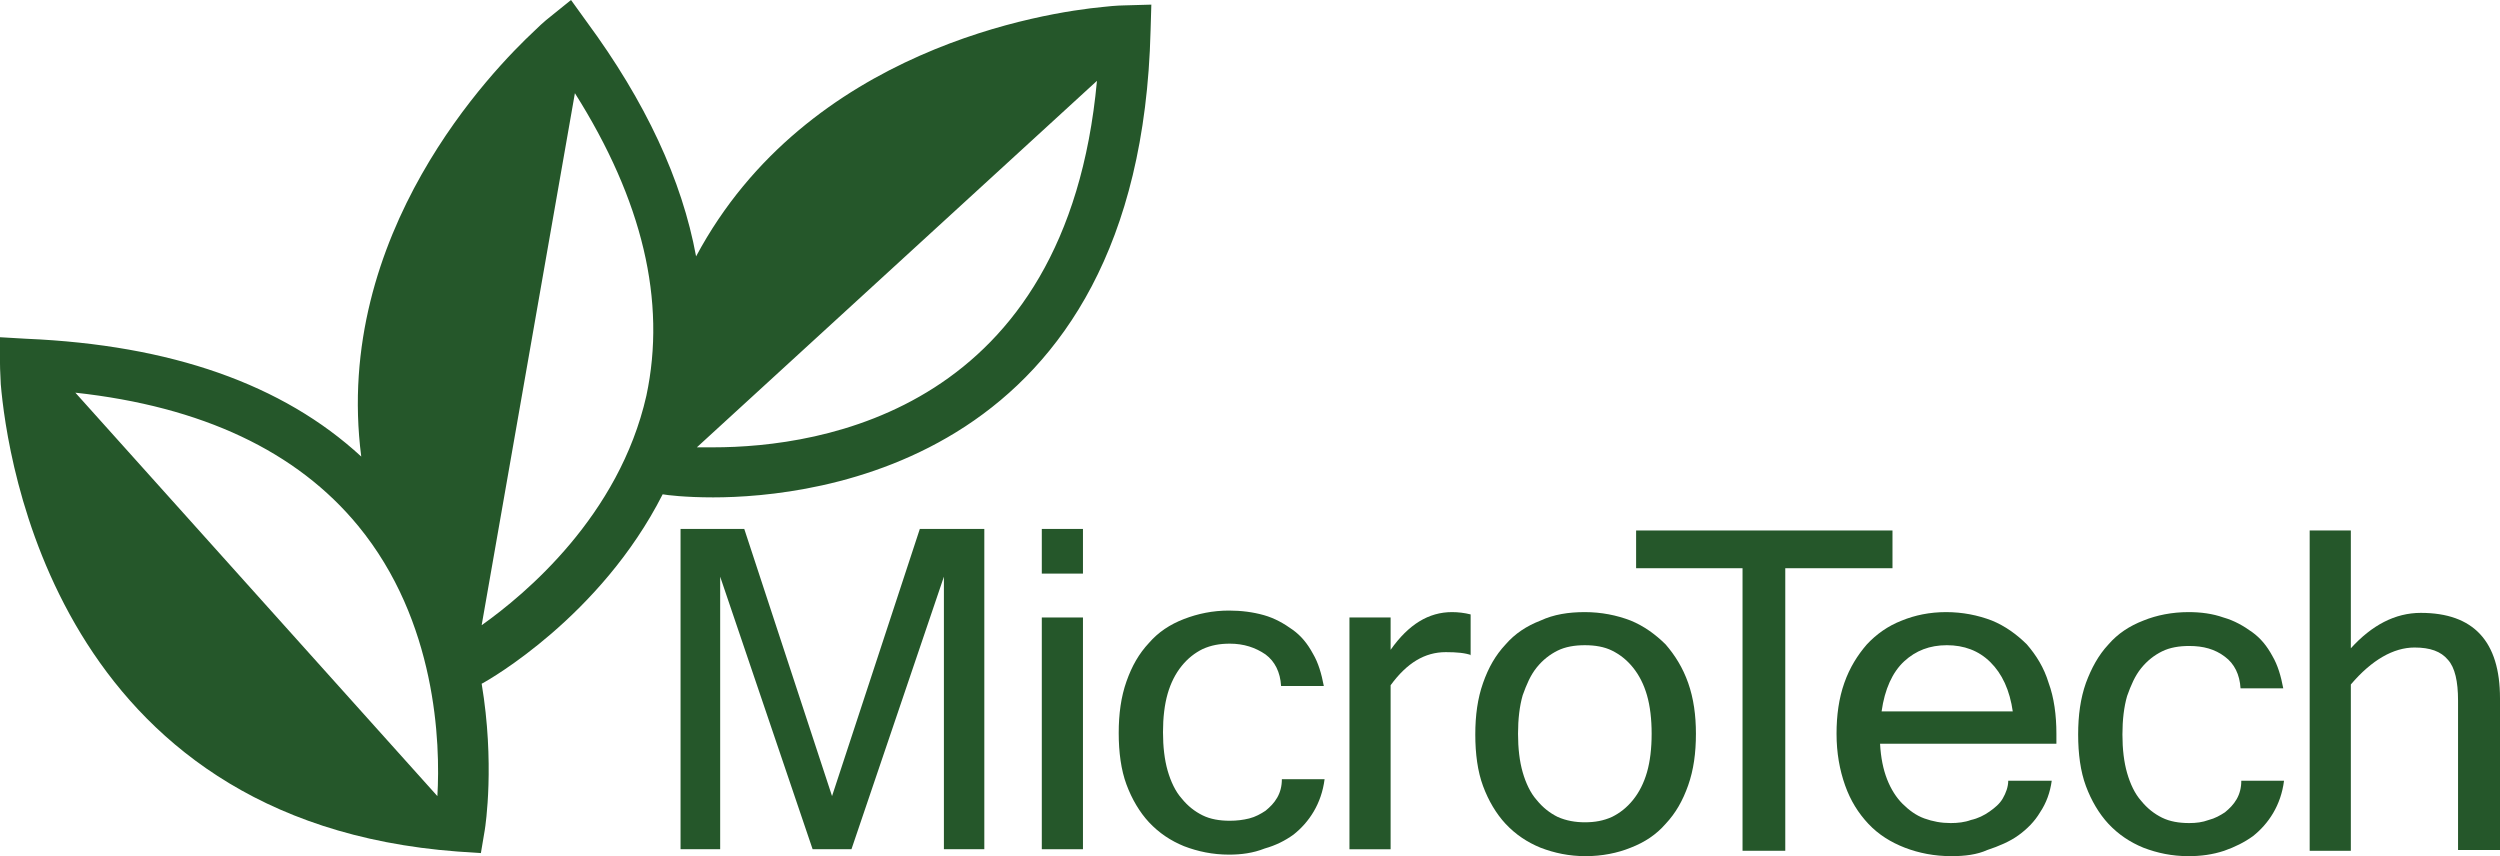
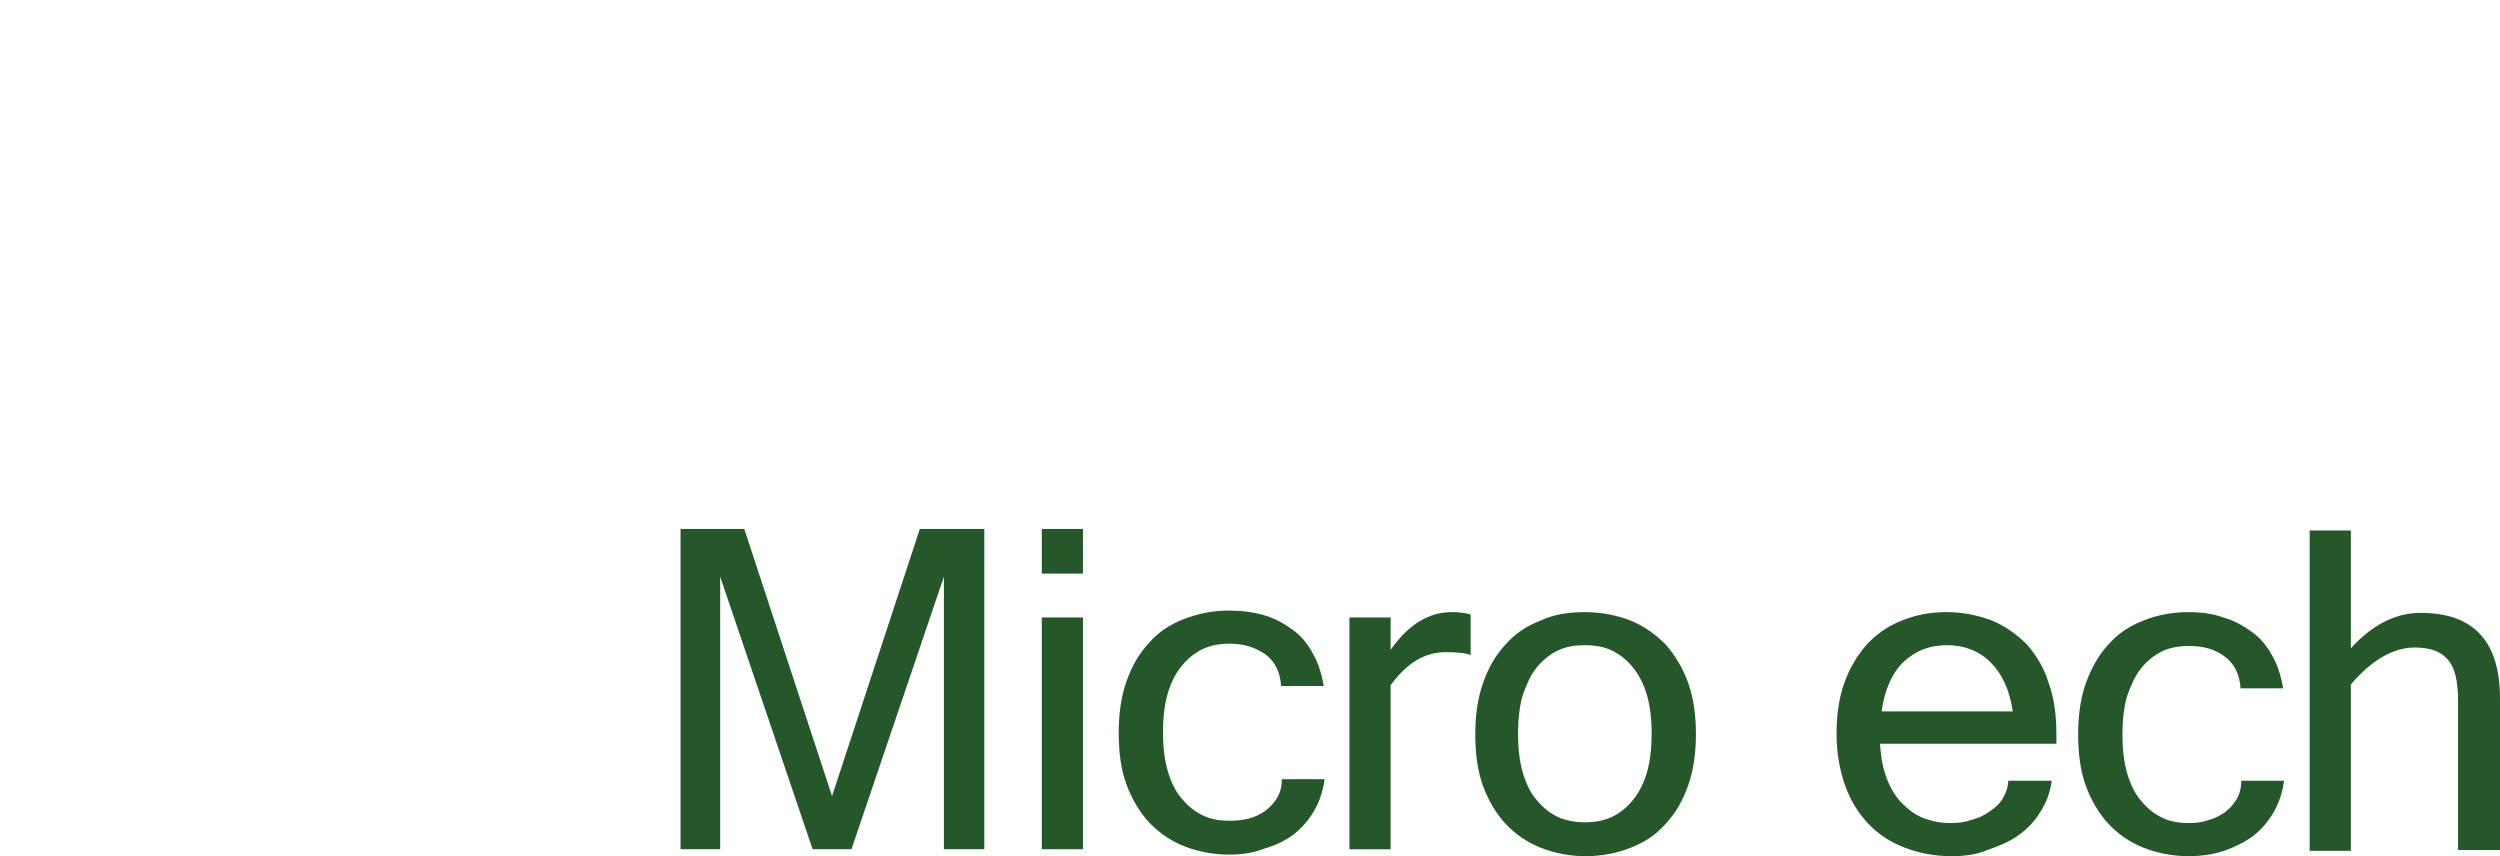
<svg xmlns="http://www.w3.org/2000/svg" width="146" height="50" viewBox="0 0 146 50" fill="none">
  <path d="M57.484 49.595H55.124V33.678L49.725 49.595H47.457L42.058 33.678V49.595H39.744V30.89H43.465L48.591 46.493L53.718 30.89H57.484V49.595Z" fill="#25572A" />
  <path d="M63.245 33.498H60.841V30.89H63.245V33.498ZM63.245 49.595H60.841V36.061H63.245V49.595Z" fill="#25572A" />
  <path d="M71.775 49.91C70.823 49.91 69.961 49.73 69.144 49.416C68.373 49.101 67.692 48.651 67.102 48.022C66.558 47.437 66.104 46.673 65.787 45.819C65.469 44.964 65.333 43.93 65.333 42.806C65.333 41.682 65.469 40.693 65.787 39.793C66.104 38.894 66.513 38.175 67.102 37.545C67.647 36.916 68.327 36.466 69.144 36.151C69.961 35.837 70.823 35.657 71.775 35.657C72.501 35.657 73.182 35.747 73.817 35.926C74.452 36.106 74.997 36.421 75.496 36.781C75.995 37.141 76.358 37.59 76.675 38.175C76.993 38.714 77.174 39.344 77.311 40.063H74.815C74.77 39.254 74.452 38.624 73.908 38.22C73.318 37.815 72.638 37.59 71.821 37.59C71.231 37.59 70.732 37.68 70.233 37.905C69.779 38.13 69.371 38.444 69.008 38.894C68.645 39.344 68.373 39.883 68.191 40.513C68.01 41.142 67.919 41.907 67.919 42.761C67.919 43.615 68.01 44.38 68.191 45.009C68.373 45.639 68.645 46.223 69.008 46.628C69.371 47.078 69.779 47.392 70.233 47.617C70.687 47.842 71.231 47.932 71.821 47.932C72.229 47.932 72.592 47.887 72.955 47.797C73.318 47.707 73.636 47.527 73.908 47.347C74.18 47.123 74.407 46.898 74.588 46.583C74.77 46.268 74.861 45.908 74.861 45.504H77.356C77.265 46.223 77.038 46.853 76.721 47.392C76.403 47.932 75.995 48.382 75.541 48.741C75.042 49.101 74.498 49.371 73.862 49.551C73.182 49.82 72.501 49.91 71.775 49.91Z" fill="#25572A" />
  <path d="M85.931 38.265C85.568 38.13 85.069 38.085 84.433 38.085C83.209 38.085 82.165 38.714 81.212 40.018V49.596H78.808V36.061H81.212V37.95C82.256 36.466 83.435 35.747 84.796 35.747C85.159 35.747 85.522 35.791 85.885 35.882V38.265H85.931Z" fill="#25572A" />
  <path d="M92.554 35.747C93.507 35.747 94.415 35.926 95.231 36.241C96.002 36.556 96.683 37.05 97.273 37.635C97.817 38.265 98.271 38.984 98.589 39.883C98.906 40.783 99.042 41.772 99.042 42.851C99.042 43.975 98.906 44.964 98.589 45.864C98.271 46.763 97.863 47.482 97.273 48.112C96.728 48.741 96.048 49.191 95.231 49.506C94.46 49.82 93.552 50 92.6 50C91.647 50 90.785 49.82 89.968 49.506C89.197 49.191 88.516 48.741 87.927 48.112C87.382 47.527 86.928 46.763 86.611 45.908C86.293 45.054 86.157 44.02 86.157 42.896C86.157 41.772 86.293 40.783 86.611 39.883C86.928 38.984 87.337 38.265 87.927 37.635C88.471 37.006 89.152 36.556 89.968 36.241C90.74 35.882 91.602 35.747 92.554 35.747ZM92.554 48.022C93.144 48.022 93.643 47.932 94.142 47.707C94.596 47.482 95.004 47.167 95.367 46.718C95.73 46.268 96.002 45.729 96.184 45.099C96.365 44.47 96.456 43.705 96.456 42.851C96.456 41.997 96.365 41.232 96.184 40.603C96.002 39.973 95.73 39.434 95.367 38.984C95.004 38.534 94.596 38.22 94.142 37.995C93.689 37.77 93.144 37.68 92.554 37.68C91.965 37.68 91.42 37.77 90.966 37.995C90.513 38.22 90.104 38.534 89.741 38.984C89.379 39.434 89.152 39.973 88.925 40.603C88.743 41.232 88.653 41.997 88.653 42.851C88.653 43.705 88.743 44.47 88.925 45.099C89.106 45.729 89.379 46.313 89.741 46.718C90.104 47.167 90.513 47.482 90.966 47.707C91.466 47.932 92.01 48.022 92.554 48.022Z" fill="#25572A" />
-   <path d="M110.521 33.184H104.26V49.685H101.764V33.184H95.549V30.98H110.521V33.184Z" fill="#25572A" />
  <path d="M113.969 50C112.971 50 112.063 49.82 111.246 49.506C110.43 49.191 109.704 48.741 109.114 48.112C108.524 47.482 108.071 46.763 107.753 45.864C107.435 44.964 107.254 43.975 107.254 42.851C107.254 41.772 107.39 40.783 107.708 39.883C108.025 38.984 108.479 38.265 109.023 37.635C109.568 37.05 110.248 36.556 111.065 36.241C111.836 35.926 112.698 35.747 113.651 35.747C114.604 35.747 115.511 35.926 116.328 36.241C117.099 36.556 117.78 37.05 118.37 37.635C118.914 38.265 119.368 38.984 119.64 39.883C119.957 40.738 120.094 41.772 120.094 42.851V43.435H109.795C109.84 44.245 109.976 44.919 110.203 45.504C110.43 46.088 110.747 46.583 111.11 46.943C111.473 47.302 111.882 47.617 112.381 47.797C112.88 47.977 113.379 48.067 113.923 48.067C114.332 48.067 114.74 48.022 115.103 47.887C115.511 47.797 115.874 47.617 116.192 47.392C116.509 47.167 116.782 46.943 116.963 46.628C117.145 46.313 117.281 45.953 117.281 45.594H119.821C119.731 46.268 119.504 46.898 119.141 47.437C118.823 47.977 118.37 48.426 117.87 48.786C117.371 49.146 116.736 49.416 116.056 49.641C115.466 49.91 114.74 50 113.969 50ZM117.553 41.592C117.371 40.288 116.918 39.344 116.237 38.669C115.557 37.995 114.695 37.68 113.696 37.68C112.698 37.68 111.882 37.995 111.201 38.624C110.521 39.254 110.067 40.243 109.885 41.547H117.553V41.592Z" fill="#25572A" />
  <path d="M127.807 50C126.854 50 125.992 49.82 125.175 49.506C124.404 49.191 123.723 48.741 123.134 48.112C122.589 47.527 122.136 46.763 121.818 45.908C121.5 45.054 121.364 44.02 121.364 42.896C121.364 41.772 121.5 40.783 121.818 39.883C122.136 39.029 122.544 38.265 123.134 37.635C123.678 37.006 124.359 36.556 125.175 36.241C125.947 35.926 126.854 35.747 127.807 35.747C128.533 35.747 129.213 35.837 129.848 36.061C130.484 36.241 131.028 36.556 131.527 36.916C132.026 37.275 132.389 37.725 132.707 38.309C133.024 38.849 133.206 39.479 133.342 40.198H130.847C130.801 39.389 130.484 38.759 129.939 38.355C129.349 37.905 128.669 37.725 127.852 37.725C127.262 37.725 126.718 37.815 126.264 38.04C125.81 38.265 125.402 38.579 125.039 39.029C124.676 39.479 124.449 40.018 124.223 40.648C124.041 41.277 123.95 42.042 123.95 42.896C123.95 43.75 124.041 44.515 124.223 45.144C124.404 45.774 124.676 46.358 125.039 46.763C125.402 47.212 125.81 47.527 126.264 47.752C126.718 47.977 127.262 48.067 127.852 48.067C128.26 48.067 128.623 48.022 128.986 47.887C129.349 47.797 129.667 47.617 129.939 47.437C130.211 47.212 130.438 46.988 130.62 46.673C130.801 46.358 130.892 45.998 130.892 45.594H133.387C133.297 46.313 133.07 46.943 132.752 47.482C132.434 48.022 132.026 48.471 131.572 48.831C131.073 49.191 130.529 49.461 129.894 49.685C129.213 49.91 128.533 50 127.807 50Z" fill="#25572A" />
  <path d="M137.289 37.86C138.514 36.511 139.875 35.792 141.373 35.792C144.458 35.792 146 37.455 146 40.783V49.641H143.55V40.917C143.55 39.793 143.369 38.984 142.961 38.534C142.552 38.04 141.917 37.815 141.01 37.815C139.785 37.815 138.514 38.534 137.289 39.973V49.685H134.885V30.98H137.289V37.86Z" fill="#25572A" />
-   <path d="M65.65 0.315C65.65 0.315 65.196 0.315 64.425 0.405C61.068 0.719 47.139 2.833 40.651 14.973C39.835 10.522 37.702 5.935 34.254 1.259L33.347 0L32.122 0.989C32.122 0.989 31.759 1.259 31.214 1.799C28.81 4.047 19.418 13.624 21.097 26.664C16.515 22.437 9.981 20.144 1.543 19.784L0 19.694V21.223C0 21.223 0 21.673 0.045 22.437C0.408 26.664 3.267 47.977 26.723 49.73L28.084 49.82L28.311 48.471C28.356 48.202 28.901 44.559 28.129 39.928L28.22 39.883C28.538 39.703 35.071 36.016 38.7 28.867C38.927 28.912 40.016 29.047 41.65 29.047C47.502 29.047 66.558 27.068 67.193 1.799L67.238 0.27L65.65 0.315ZM20.916 30.71C25.498 36.286 25.725 43.39 25.543 46.493L4.401 22.932C11.796 23.741 17.331 26.349 20.916 30.71ZM28.129 36.511L33.574 5.441C37.521 11.691 38.927 17.581 37.748 23.111C36.16 30.126 30.67 34.712 28.129 36.511ZM41.65 26.124C41.286 26.124 40.969 26.124 40.697 26.124L64.062 4.721C62.293 23.966 47.956 26.124 41.65 26.124Z" fill="#25572A" />
</svg>